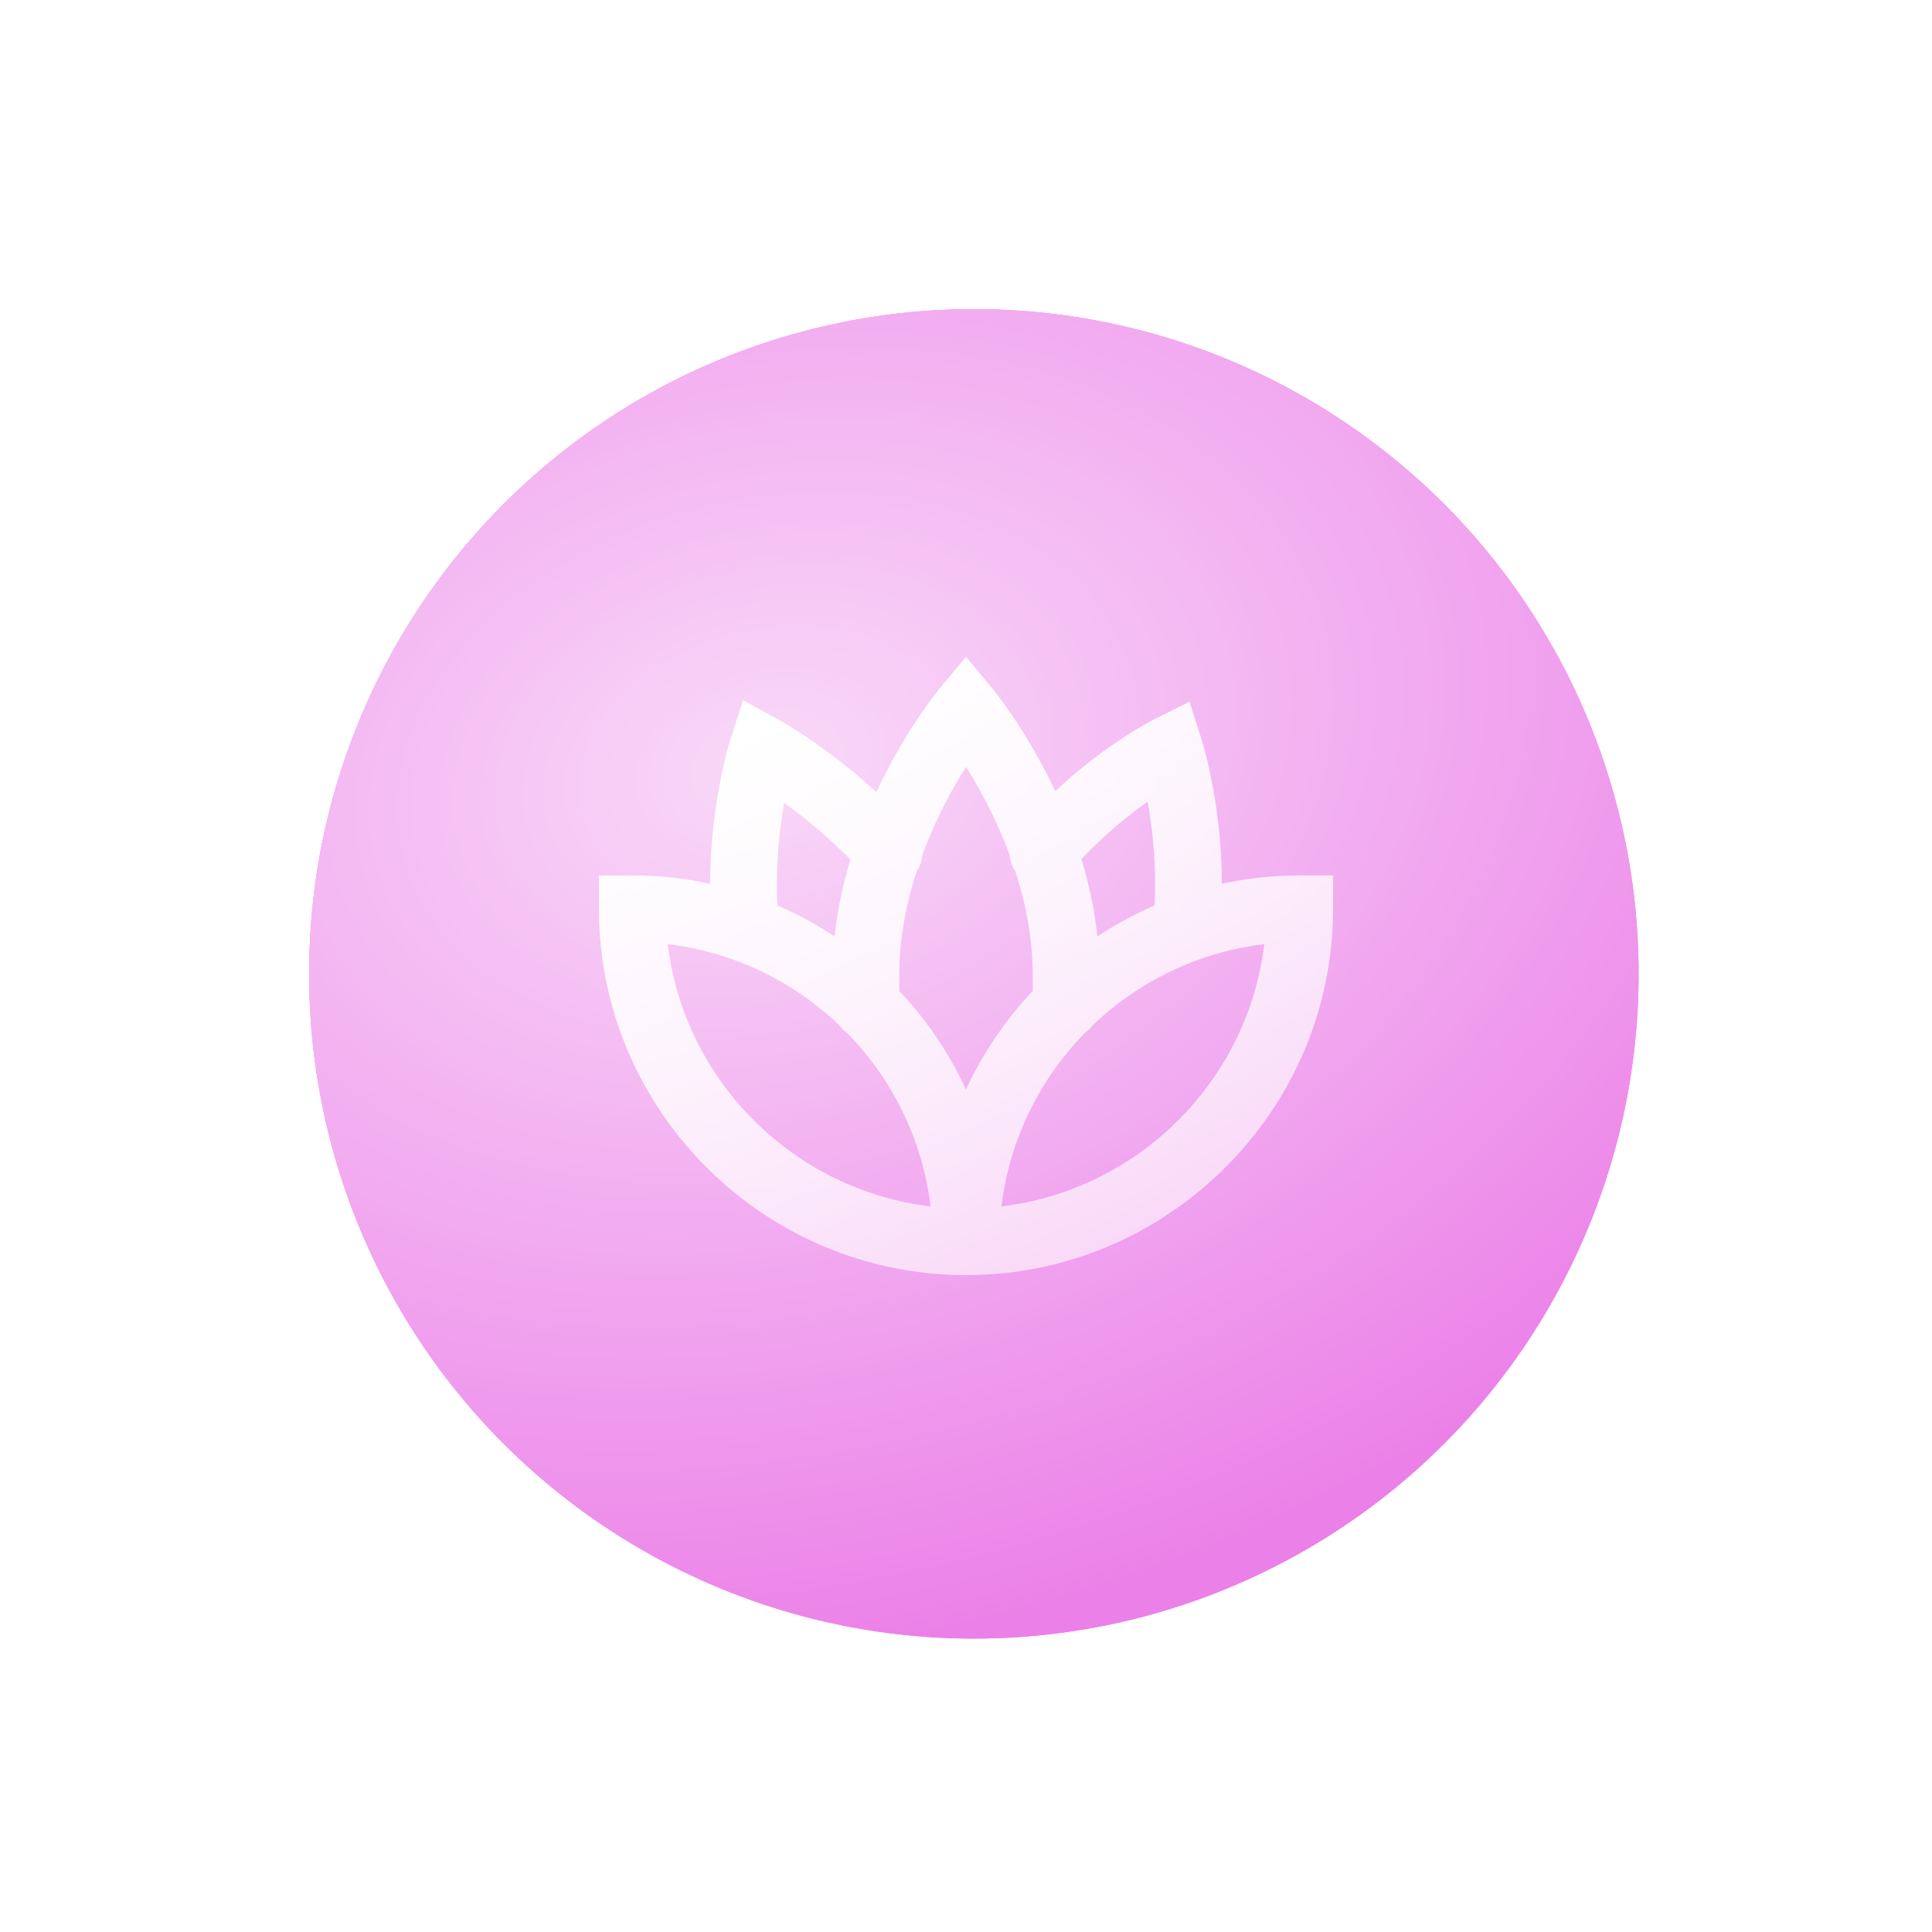
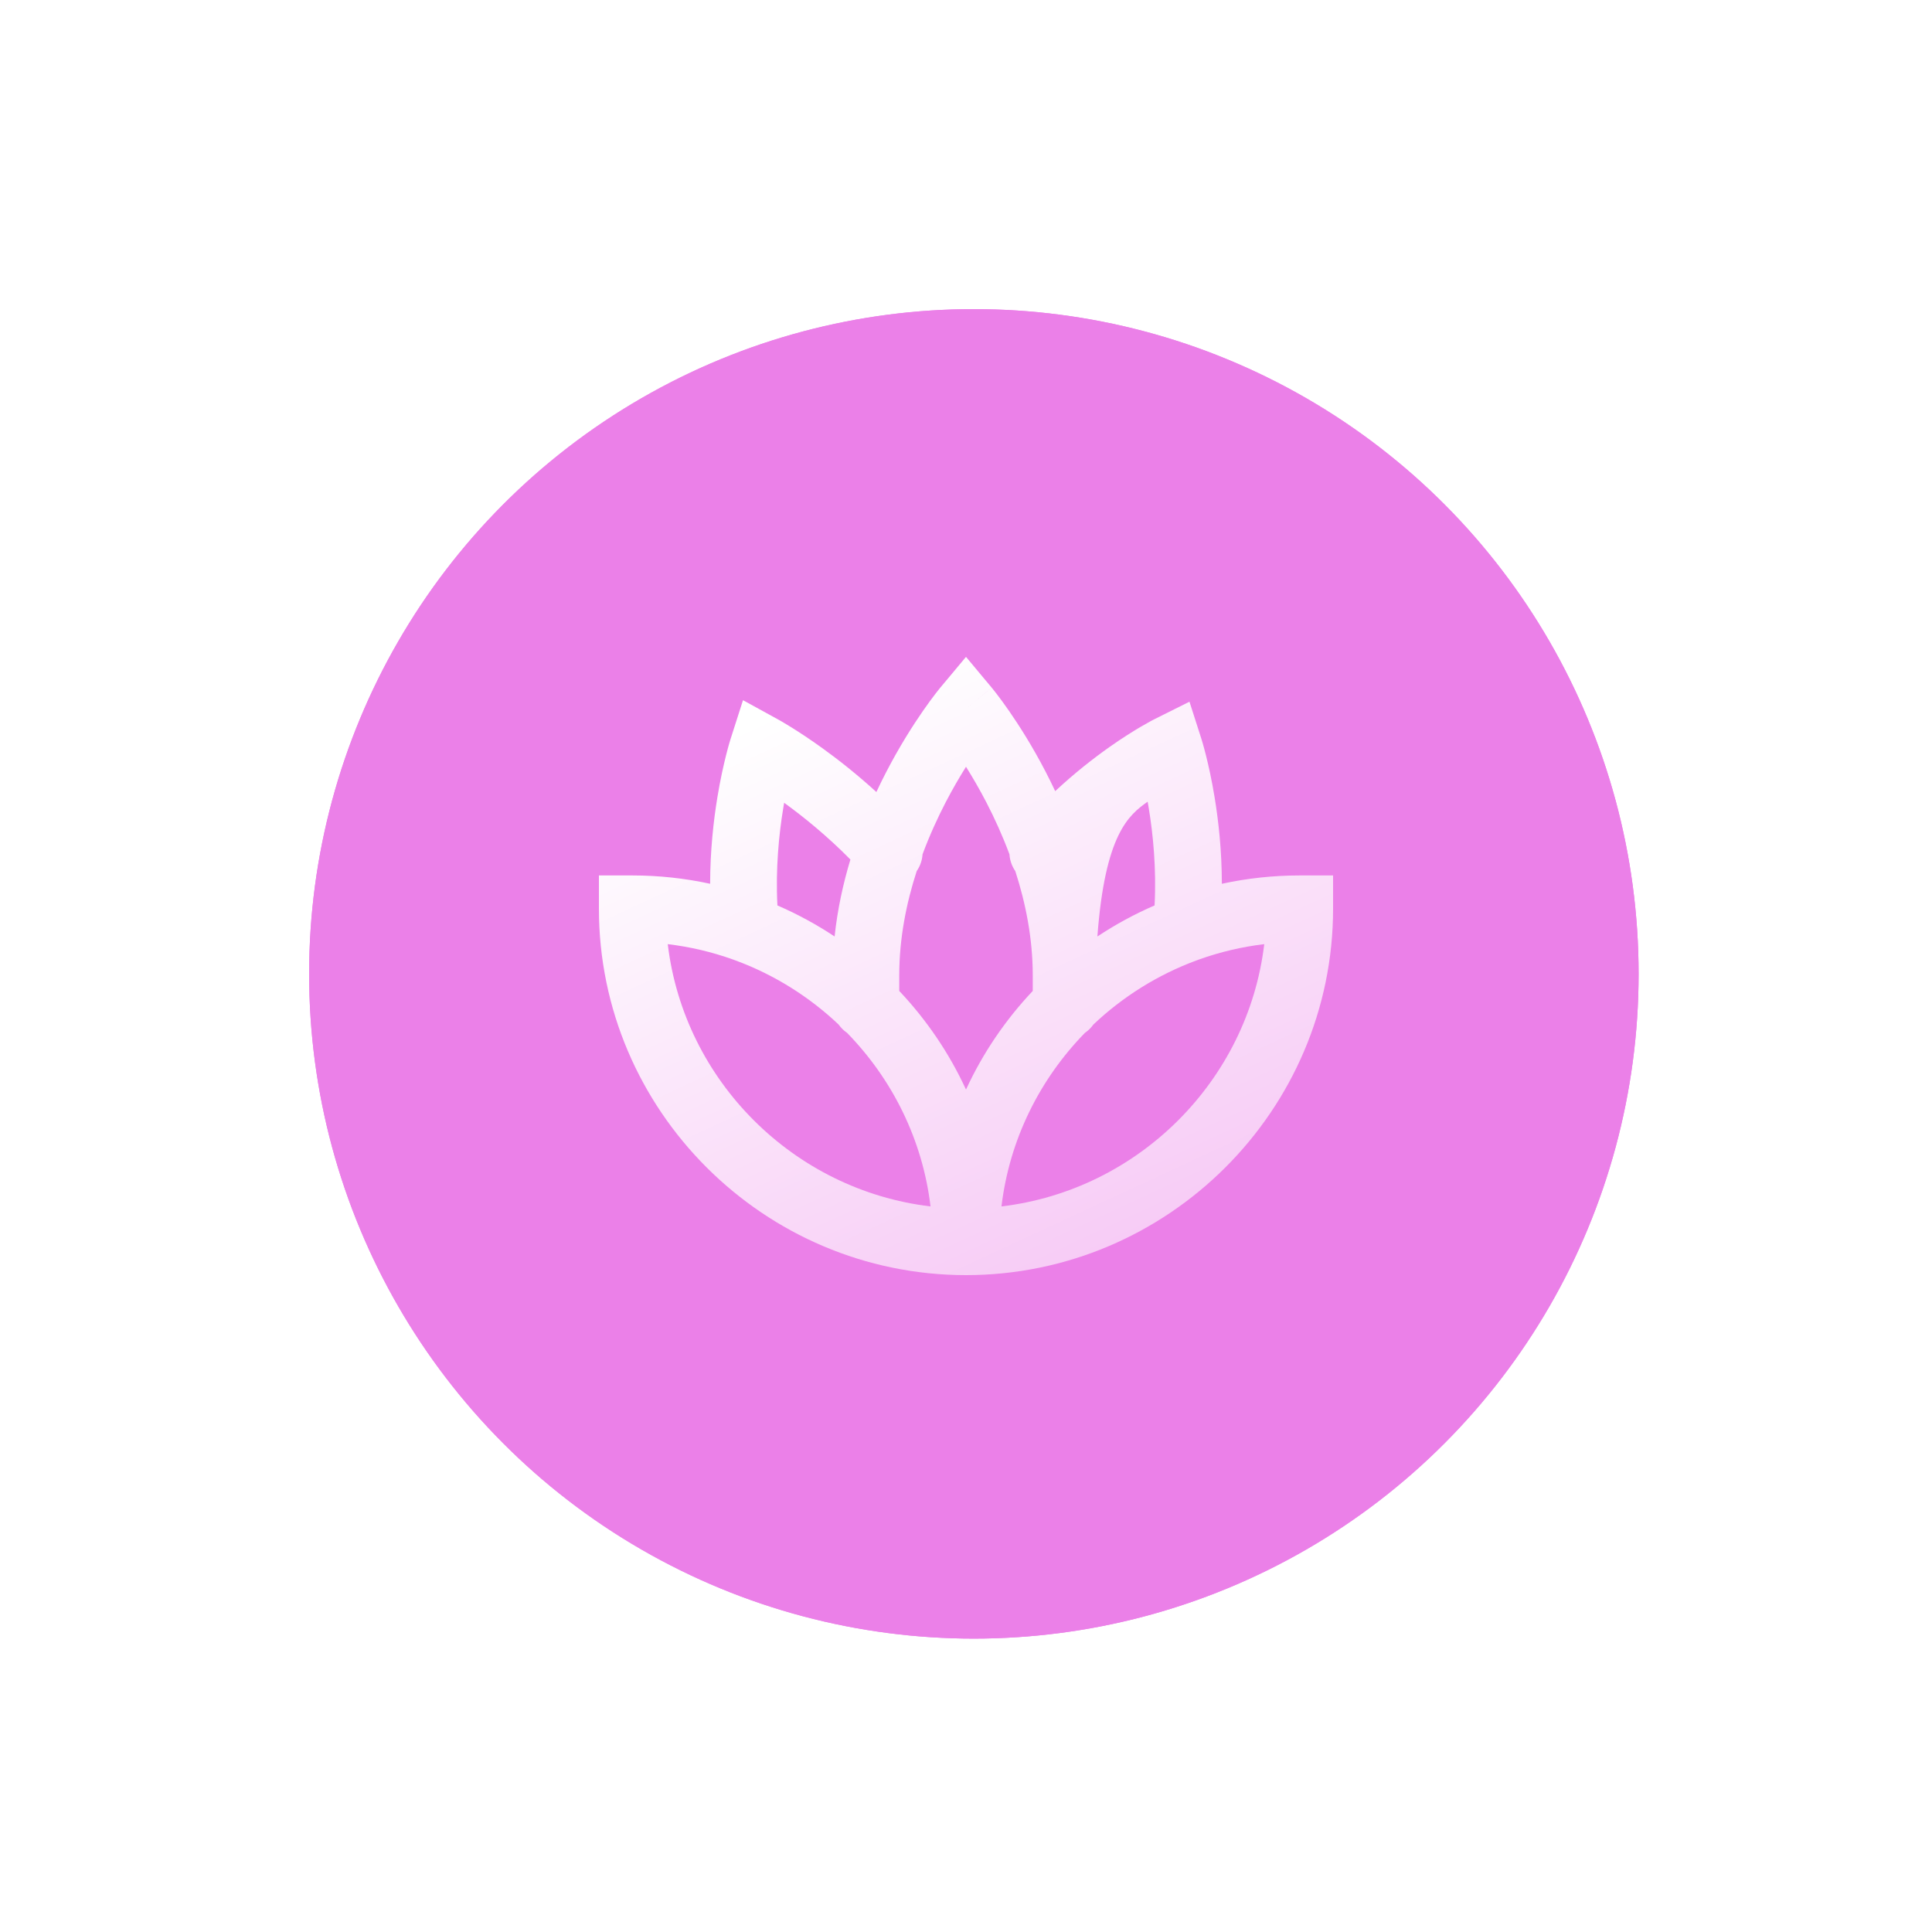
<svg xmlns="http://www.w3.org/2000/svg" width="100" height="100" viewBox="0 0 100 100" fill="none">
  <g filter="url(#filter0_f_392_1934)">
    <circle cx="50.407" cy="50.407" r="34.407" fill="#EB80E8" />
-     <circle cx="50.407" cy="50.407" r="34.407" fill="url(#paint0_radial_392_1934)" />
  </g>
  <circle cx="50.407" cy="50.407" r="34.407" fill="#EB80E8" />
-   <circle cx="50.407" cy="50.407" r="34.407" fill="url(#paint1_radial_392_1934)" />
-   <path fill-rule="evenodd" clip-rule="evenodd" d="M51.327 35.589L50 36.693L48.673 35.589L50 34L51.327 35.589ZM54.617 40.949C54.454 40.602 54.289 40.269 54.125 39.952C53.437 38.625 52.749 37.549 52.23 36.8C51.97 36.425 51.751 36.13 51.594 35.926C51.515 35.823 51.452 35.743 51.407 35.687L51.352 35.62L51.336 35.6L51.331 35.593L51.328 35.591C51.328 35.591 51.327 35.589 50 36.693C48.673 35.589 48.673 35.589 48.673 35.589L48.672 35.591L48.669 35.593L48.664 35.6L48.648 35.62L48.593 35.687C48.548 35.743 48.485 35.823 48.406 35.926C48.249 36.13 48.03 36.425 47.77 36.8C47.251 37.549 46.563 38.625 45.875 39.952C45.703 40.283 45.531 40.631 45.361 40.995C44.358 40.079 43.398 39.326 42.593 38.745C41.93 38.266 41.367 37.899 40.965 37.649C40.764 37.524 40.603 37.428 40.489 37.361C40.432 37.328 40.387 37.302 40.354 37.284L40.315 37.262L40.303 37.255L40.299 37.253L40.297 37.252C40.297 37.252 40.296 37.251 39.464 38.762L40.297 37.252L38.458 36.242L37.819 38.236L39.464 38.762C37.819 38.236 37.819 38.236 37.819 38.236L37.817 38.24L37.816 38.245L37.811 38.26L37.796 38.309C37.783 38.35 37.766 38.408 37.745 38.48C37.703 38.625 37.646 38.832 37.581 39.093C37.449 39.615 37.282 40.357 37.133 41.262C36.931 42.488 36.758 44.032 36.757 45.744C35.457 45.462 34.109 45.313 32.727 45.313H31V47.037C31 57.47 39.546 66 50 66C60.454 66 69 57.47 69 47.037V45.313H67.273C65.891 45.313 64.543 45.462 63.243 45.744C63.242 44.032 63.069 42.488 62.867 41.262C62.718 40.357 62.551 39.615 62.419 39.093C62.354 38.832 62.297 38.625 62.255 38.48C62.234 38.408 62.217 38.35 62.204 38.309L62.189 38.26L62.184 38.245L62.182 38.238C62.182 38.237 62.181 38.236 60.536 38.762L62.182 38.238L61.567 36.32L59.764 37.22L60.536 38.762C59.764 37.22 59.764 37.219 59.764 37.22L59.76 37.221L59.756 37.224L59.742 37.231L59.701 37.252C59.666 37.27 59.62 37.294 59.561 37.326C59.443 37.389 59.279 37.481 59.074 37.601C58.664 37.841 58.094 38.195 57.423 38.668C56.606 39.245 55.632 40.003 54.617 40.949ZM52.249 44.218C52.269 44.524 52.371 44.825 52.551 45.086C53.088 46.743 53.455 48.575 53.455 50.484V51.291C52.043 52.786 50.87 54.508 50 56.395C49.13 54.508 47.957 52.786 46.545 51.291V50.484C46.545 48.575 46.912 46.743 47.449 45.086C47.63 44.825 47.731 44.524 47.751 44.218C48.112 43.245 48.525 42.344 48.943 41.536C49.307 40.835 49.67 40.214 50 39.688C50.33 40.214 50.693 40.835 51.057 41.536C51.475 42.344 51.888 43.245 52.249 44.218ZM44.017 44.489C42.8 43.253 41.572 42.265 40.588 41.552C40.572 41.64 40.557 41.73 40.542 41.821C40.317 43.183 40.141 44.952 40.239 46.865C41.276 47.314 42.266 47.853 43.199 48.472C43.348 47.067 43.642 45.73 44.017 44.489ZM43.407 53.03C41.888 51.592 40.081 50.455 38.085 49.717C38.034 49.701 37.984 49.683 37.935 49.662C36.859 49.277 35.731 49.008 34.563 48.869C35.408 55.943 41.076 61.601 48.164 62.444C47.75 58.974 46.175 55.846 43.842 53.459C43.673 53.343 43.525 53.197 43.407 53.03ZM51.836 62.444C58.924 61.601 64.592 55.943 65.437 48.869C64.269 49.008 63.14 49.277 62.065 49.662C62.016 49.683 61.966 49.701 61.915 49.717C59.919 50.455 58.112 51.592 56.593 53.03C56.475 53.197 56.327 53.343 56.158 53.459C53.825 55.846 52.25 58.974 51.836 62.444ZM56.801 48.472C56.651 47.057 56.354 45.711 55.975 44.462C57.194 43.173 58.423 42.187 59.402 41.495C59.421 41.601 59.44 41.709 59.458 41.821C59.683 43.183 59.859 44.952 59.761 46.865C58.724 47.314 57.734 47.853 56.801 48.472Z" fill="url(#paint2_linear_392_1934)" />
+   <path fill-rule="evenodd" clip-rule="evenodd" d="M51.327 35.589L50 36.693L48.673 35.589L50 34L51.327 35.589ZM54.617 40.949C54.454 40.602 54.289 40.269 54.125 39.952C53.437 38.625 52.749 37.549 52.23 36.8C51.97 36.425 51.751 36.13 51.594 35.926C51.515 35.823 51.452 35.743 51.407 35.687L51.352 35.62L51.336 35.6L51.331 35.593L51.328 35.591C51.328 35.591 51.327 35.589 50 36.693C48.673 35.589 48.673 35.589 48.673 35.589L48.672 35.591L48.669 35.593L48.664 35.6L48.648 35.62L48.593 35.687C48.548 35.743 48.485 35.823 48.406 35.926C48.249 36.13 48.03 36.425 47.77 36.8C47.251 37.549 46.563 38.625 45.875 39.952C45.703 40.283 45.531 40.631 45.361 40.995C44.358 40.079 43.398 39.326 42.593 38.745C41.93 38.266 41.367 37.899 40.965 37.649C40.764 37.524 40.603 37.428 40.489 37.361C40.432 37.328 40.387 37.302 40.354 37.284L40.315 37.262L40.303 37.255L40.299 37.253L40.297 37.252C40.297 37.252 40.296 37.251 39.464 38.762L40.297 37.252L38.458 36.242L37.819 38.236L39.464 38.762C37.819 38.236 37.819 38.236 37.819 38.236L37.817 38.24L37.816 38.245L37.811 38.26L37.796 38.309C37.783 38.35 37.766 38.408 37.745 38.48C37.703 38.625 37.646 38.832 37.581 39.093C37.449 39.615 37.282 40.357 37.133 41.262C36.931 42.488 36.758 44.032 36.757 45.744C35.457 45.462 34.109 45.313 32.727 45.313H31V47.037C31 57.47 39.546 66 50 66C60.454 66 69 57.47 69 47.037V45.313H67.273C65.891 45.313 64.543 45.462 63.243 45.744C63.242 44.032 63.069 42.488 62.867 41.262C62.718 40.357 62.551 39.615 62.419 39.093C62.354 38.832 62.297 38.625 62.255 38.48C62.234 38.408 62.217 38.35 62.204 38.309L62.189 38.26L62.184 38.245L62.182 38.238C62.182 38.237 62.181 38.236 60.536 38.762L62.182 38.238L61.567 36.32L59.764 37.22L60.536 38.762C59.764 37.22 59.764 37.219 59.764 37.22L59.76 37.221L59.756 37.224L59.742 37.231L59.701 37.252C59.666 37.27 59.62 37.294 59.561 37.326C59.443 37.389 59.279 37.481 59.074 37.601C58.664 37.841 58.094 38.195 57.423 38.668C56.606 39.245 55.632 40.003 54.617 40.949ZM52.249 44.218C52.269 44.524 52.371 44.825 52.551 45.086C53.088 46.743 53.455 48.575 53.455 50.484V51.291C52.043 52.786 50.87 54.508 50 56.395C49.13 54.508 47.957 52.786 46.545 51.291V50.484C46.545 48.575 46.912 46.743 47.449 45.086C47.63 44.825 47.731 44.524 47.751 44.218C48.112 43.245 48.525 42.344 48.943 41.536C49.307 40.835 49.67 40.214 50 39.688C50.33 40.214 50.693 40.835 51.057 41.536C51.475 42.344 51.888 43.245 52.249 44.218ZM44.017 44.489C42.8 43.253 41.572 42.265 40.588 41.552C40.572 41.64 40.557 41.73 40.542 41.821C40.317 43.183 40.141 44.952 40.239 46.865C41.276 47.314 42.266 47.853 43.199 48.472C43.348 47.067 43.642 45.73 44.017 44.489ZM43.407 53.03C41.888 51.592 40.081 50.455 38.085 49.717C38.034 49.701 37.984 49.683 37.935 49.662C36.859 49.277 35.731 49.008 34.563 48.869C35.408 55.943 41.076 61.601 48.164 62.444C47.75 58.974 46.175 55.846 43.842 53.459C43.673 53.343 43.525 53.197 43.407 53.03ZM51.836 62.444C58.924 61.601 64.592 55.943 65.437 48.869C64.269 49.008 63.14 49.277 62.065 49.662C62.016 49.683 61.966 49.701 61.915 49.717C59.919 50.455 58.112 51.592 56.593 53.03C56.475 53.197 56.327 53.343 56.158 53.459C53.825 55.846 52.25 58.974 51.836 62.444ZM56.801 48.472C57.194 43.173 58.423 42.187 59.402 41.495C59.421 41.601 59.44 41.709 59.458 41.821C59.683 43.183 59.859 44.952 59.761 46.865C58.724 47.314 57.734 47.853 56.801 48.472Z" fill="url(#paint2_linear_392_1934)" />
  <defs>
    <filter id="filter0_f_392_1934" x="4" y="4" width="92.814" height="92.815" filterUnits="userSpaceOnUse" color-interpolation-filters="sRGB">
      <feFlood flood-opacity="0" result="BackgroundImageFix" />
      <feBlend mode="normal" in="SourceGraphic" in2="BackgroundImageFix" result="shape" />
      <feGaussianBlur stdDeviation="6" result="effect1_foregroundBlur_392_1934" />
    </filter>
    <radialGradient id="paint0_radial_392_1934" cx="0" cy="0" r="1" gradientUnits="userSpaceOnUse" gradientTransform="translate(39.605 39.605) rotate(76.562) scale(46.482 65.697)">
      <stop stop-color="white" stop-opacity="0.7" />
      <stop offset="1" stop-color="white" stop-opacity="0" />
    </radialGradient>
    <radialGradient id="paint1_radial_392_1934" cx="0" cy="0" r="1" gradientUnits="userSpaceOnUse" gradientTransform="translate(39.605 39.605) rotate(76.562) scale(46.482 65.697)">
      <stop stop-color="white" stop-opacity="0.7" />
      <stop offset="1" stop-color="white" stop-opacity="0" />
    </radialGradient>
    <linearGradient id="paint2_linear_392_1934" x1="40.5" y1="36.56" x2="54.076" y2="65.872" gradientUnits="userSpaceOnUse">
      <stop stop-color="white" />
      <stop offset="1" stop-color="white" stop-opacity="0.6" />
    </linearGradient>
  </defs>
</svg>